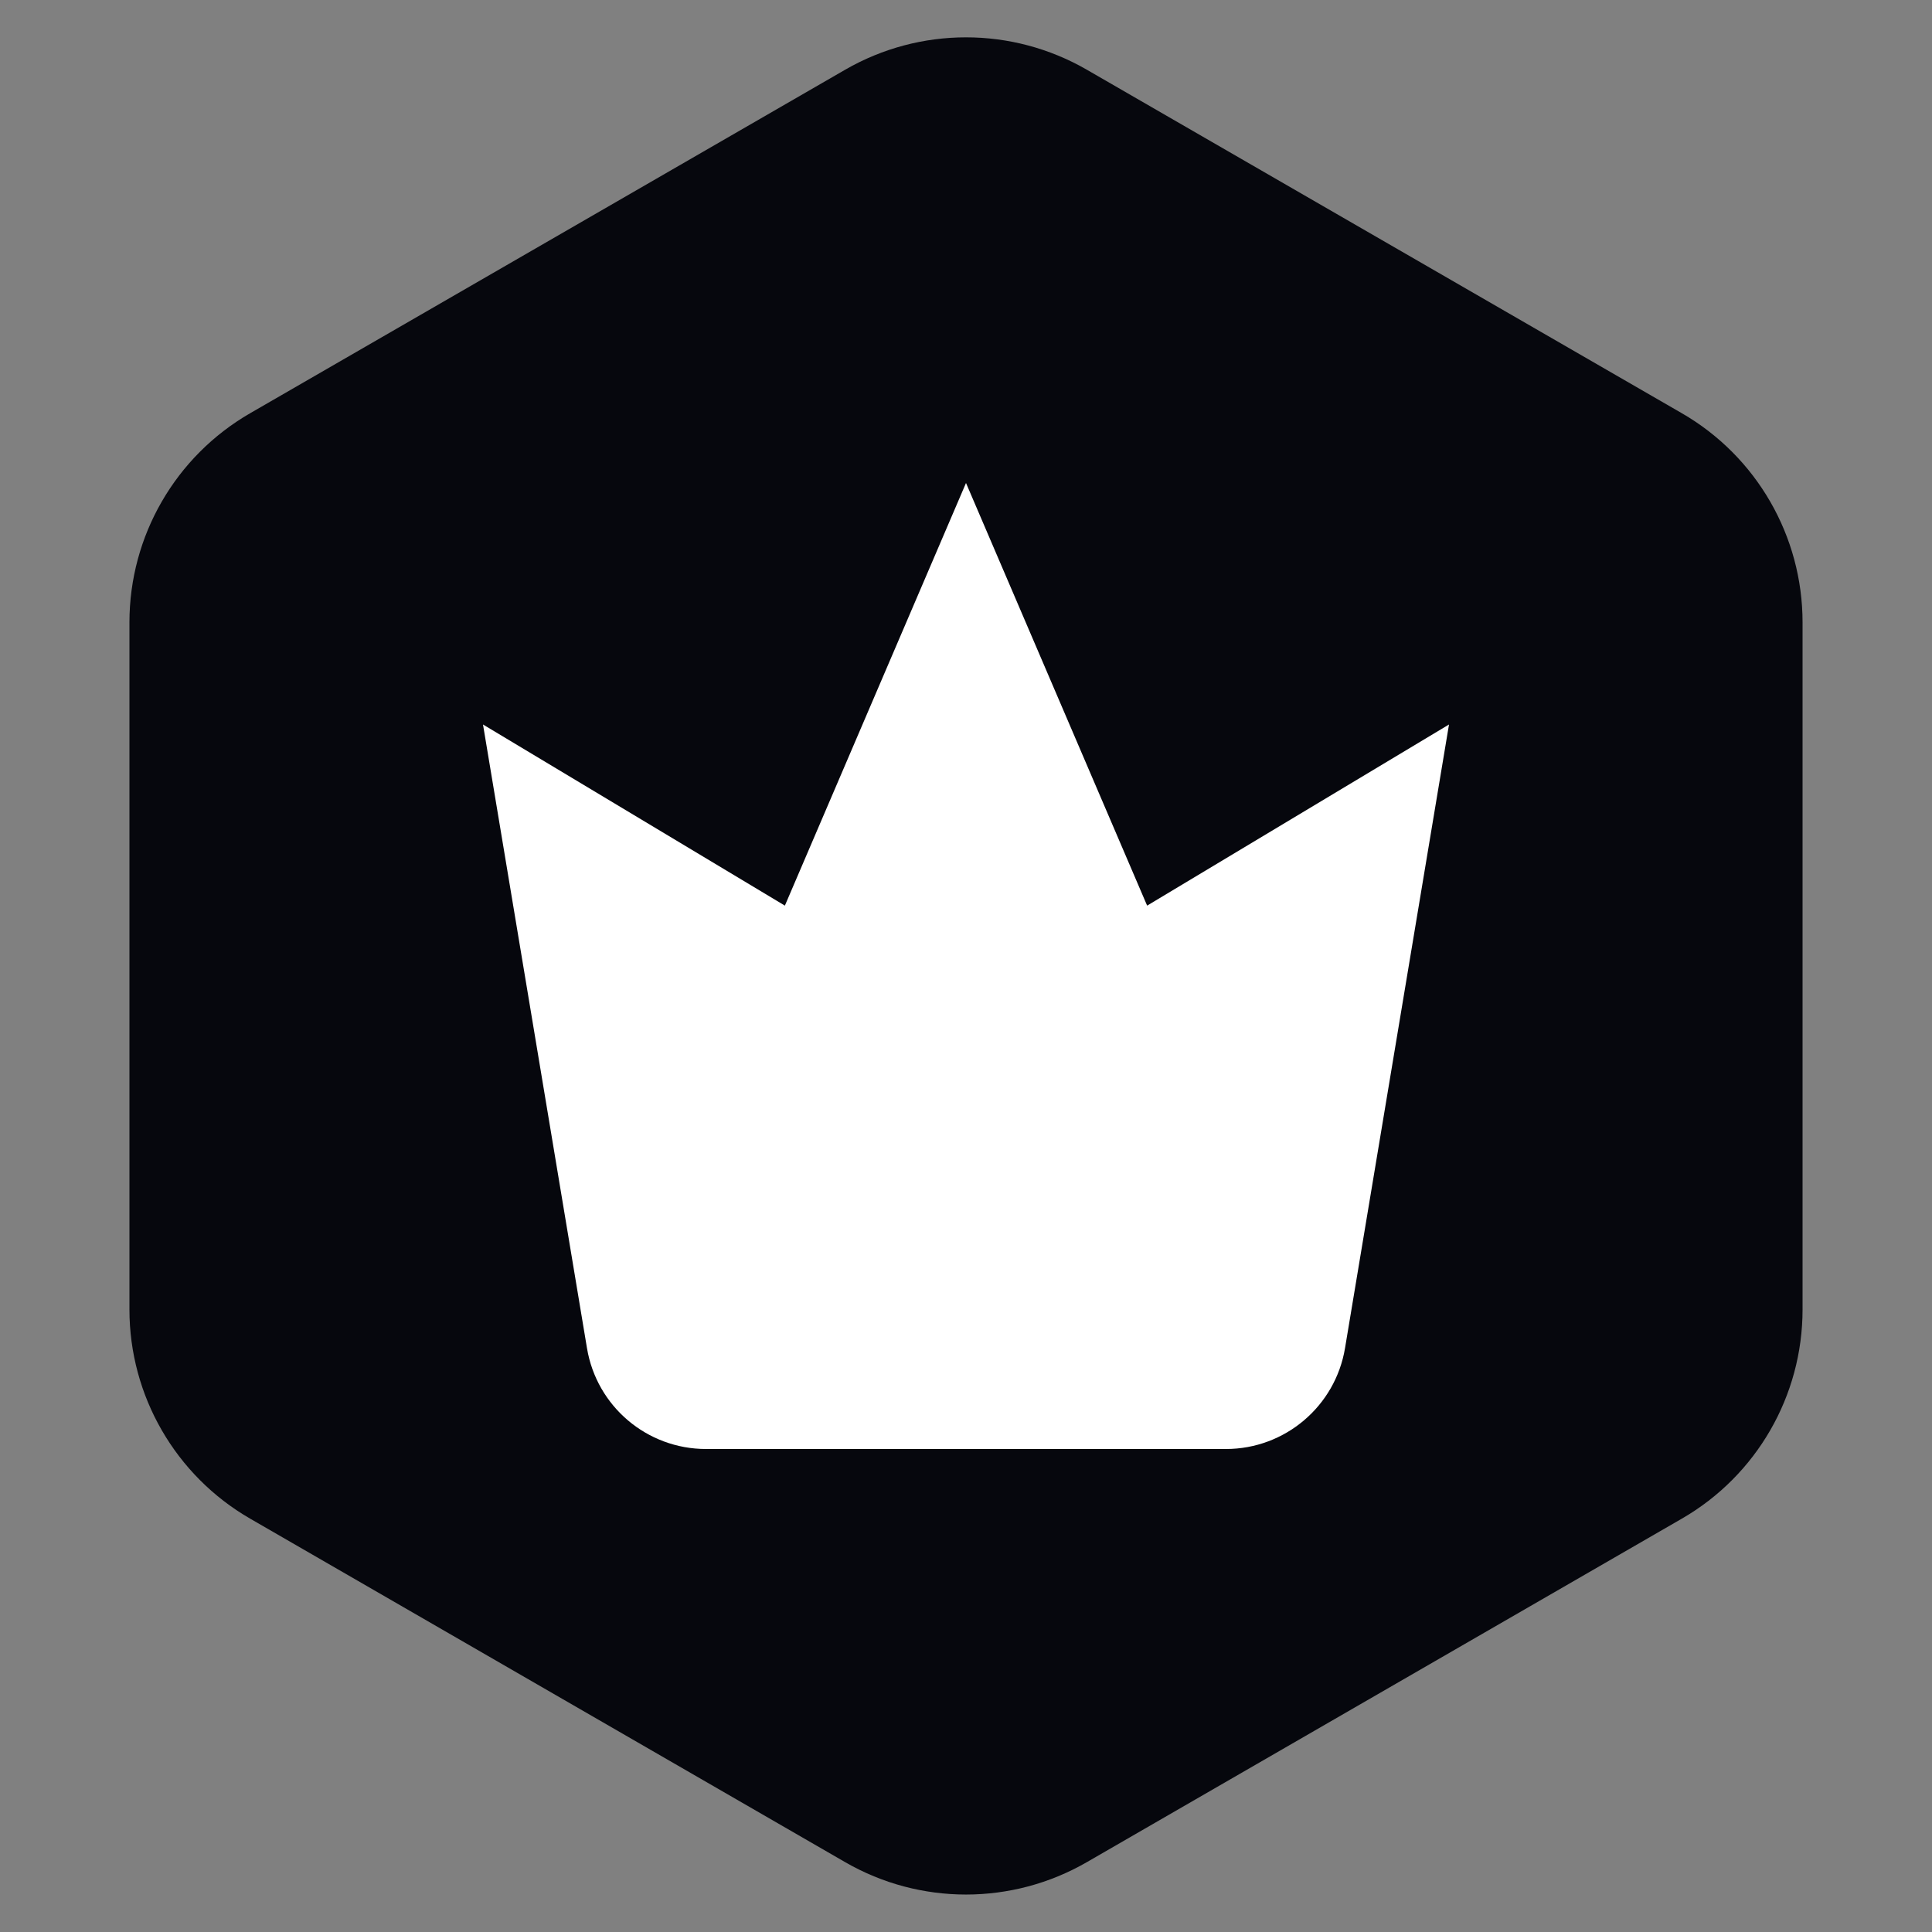
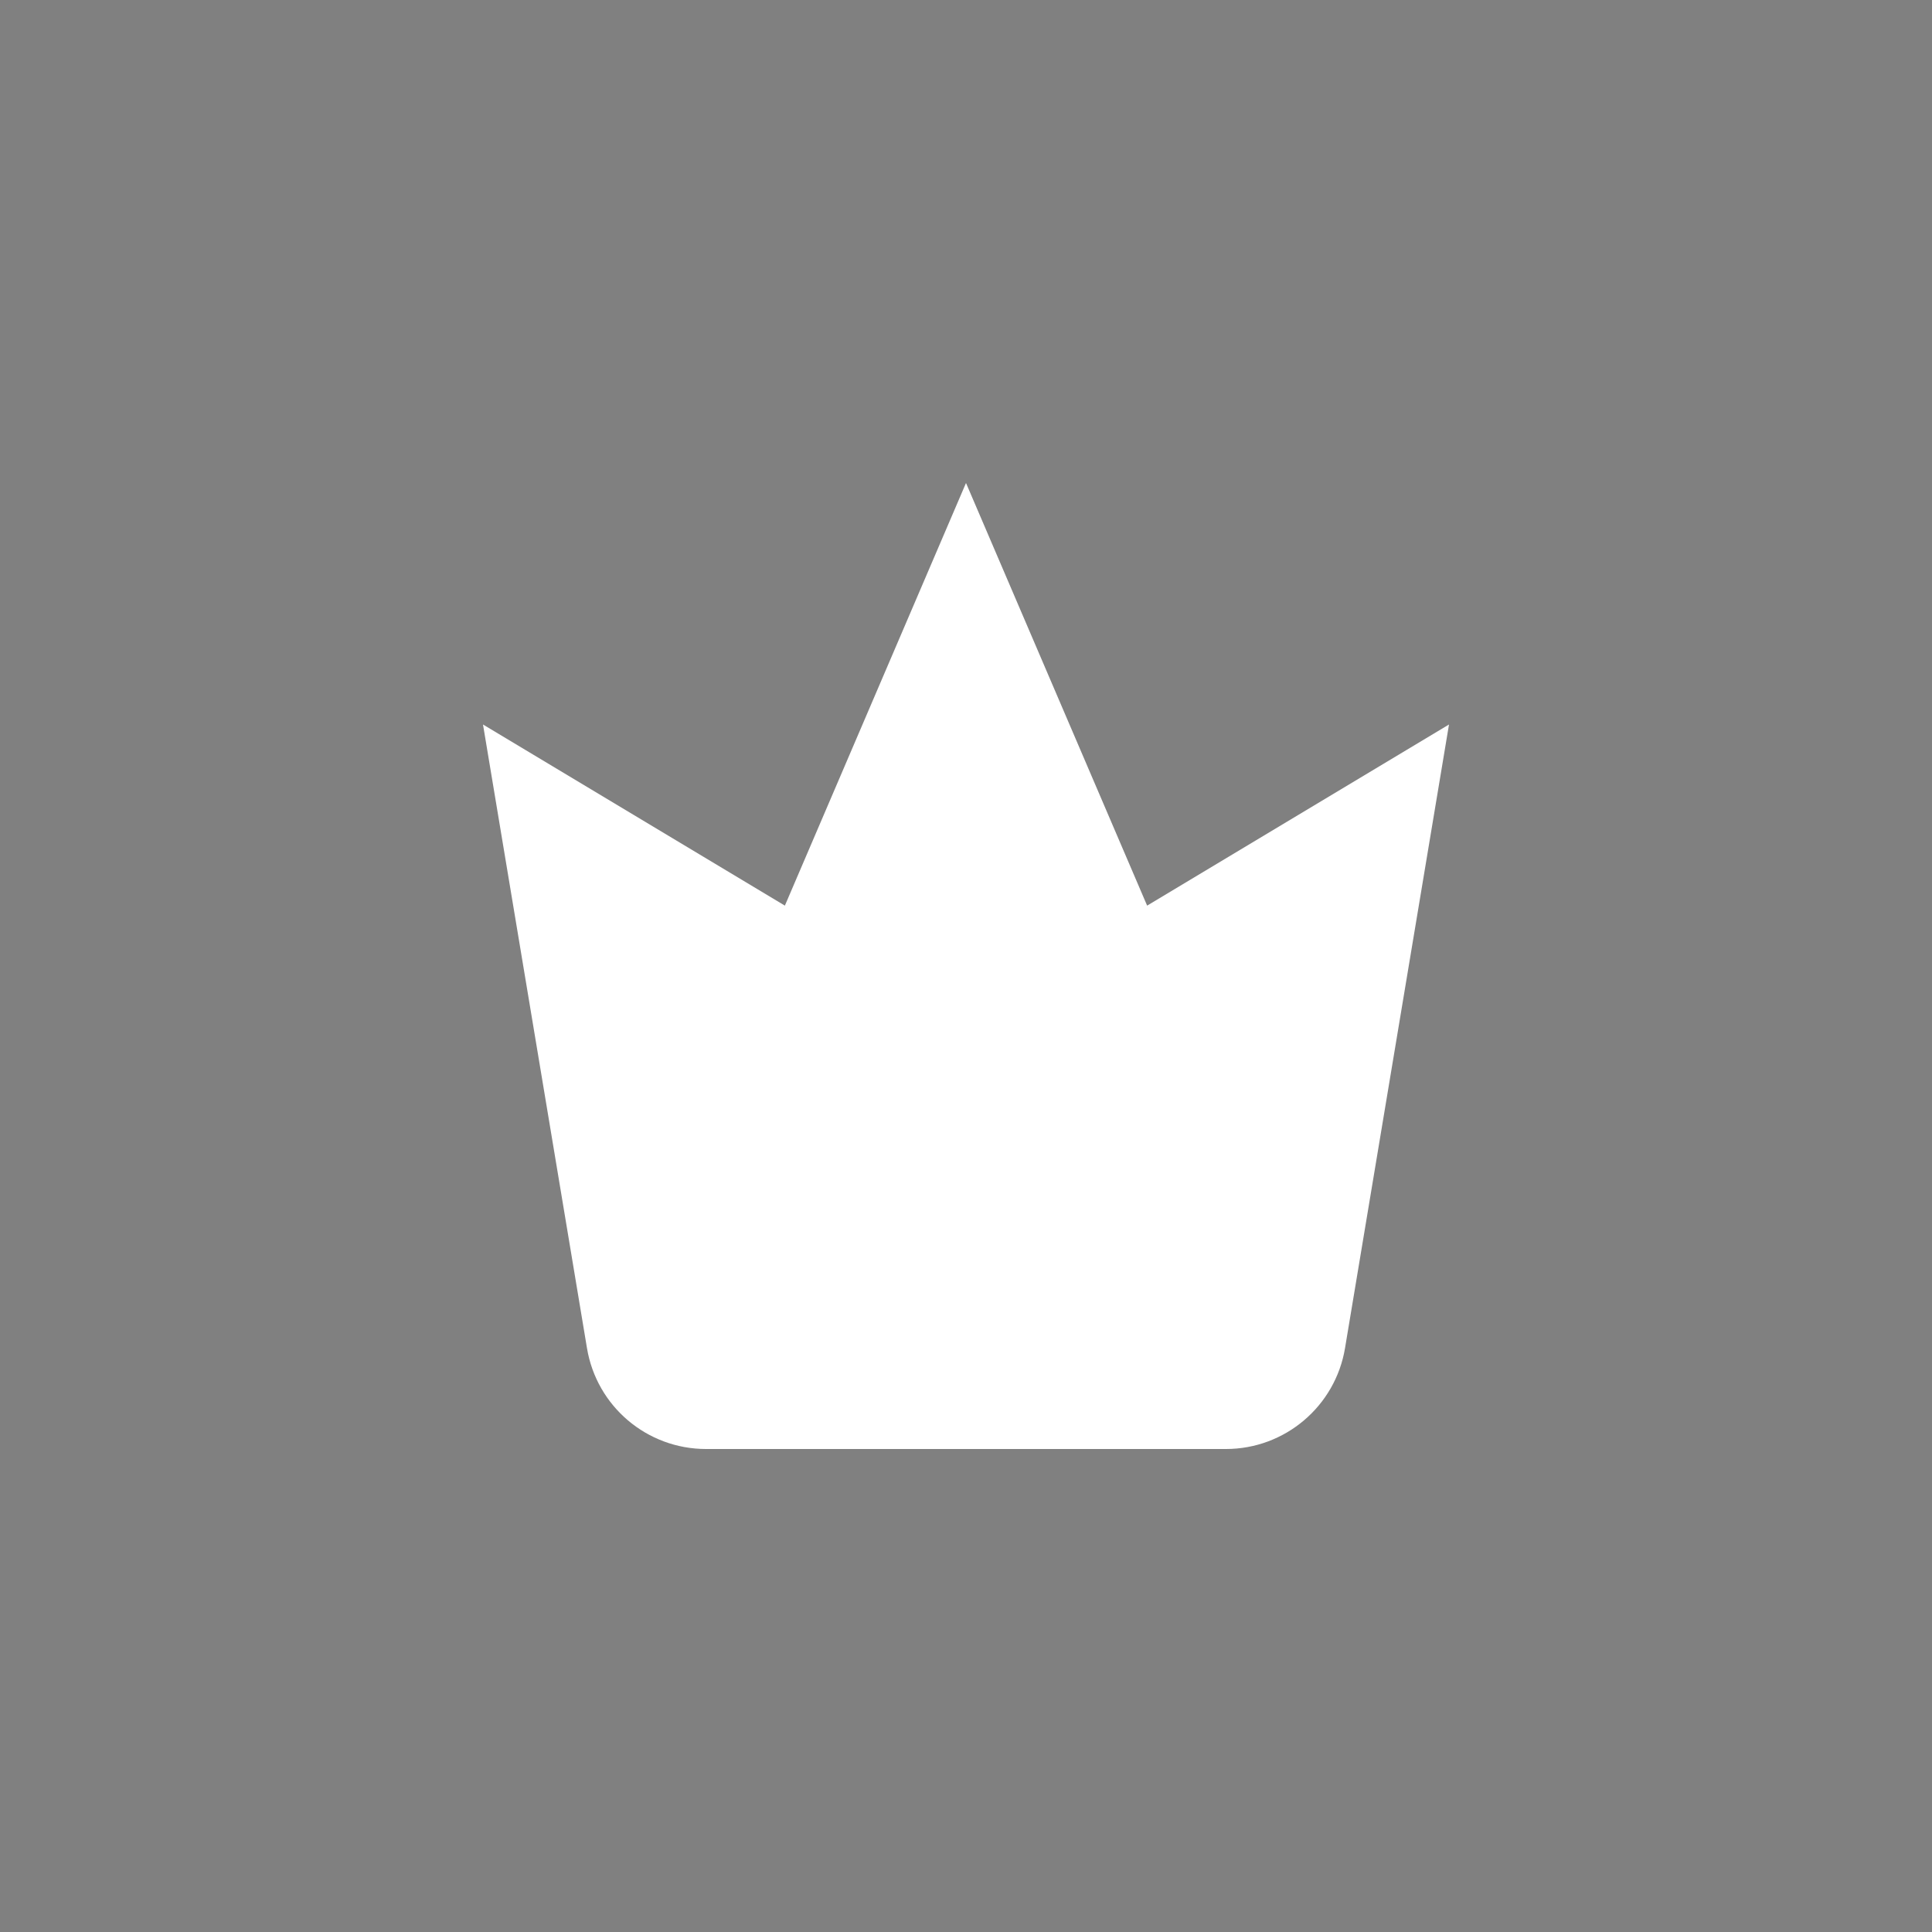
<svg xmlns="http://www.w3.org/2000/svg" fill="none" height="16" viewBox="0 0 16 16" width="16">
  <rect x="0" y="0" width="16" height="16" fill="#808080" stroke="none" />
-   <path d="m7 .577c.619-.357 1.381-.357 2 0l4.928 2.845c.619.357 1 1.018 1 1.732v5.691c0 .715-.381 1.375-1 1.732l-4.928 2.845c-.619.357-1.381.357-2 0l-4.928-2.845c-.619-.357-1-1.018-1-1.732v-5.691c0-.715.381-1.375 1-1.732z" fill="#06070d" />
  <path d="m12 6-.861 5.164c-.08.482-.498.836-.986.836h-4.306c-.489 0-.906-.353-.986-.836l-.861-5.164 2.5 1.5 1.5-3.5 1.5 3.5z" fill="#fff" />
</svg>